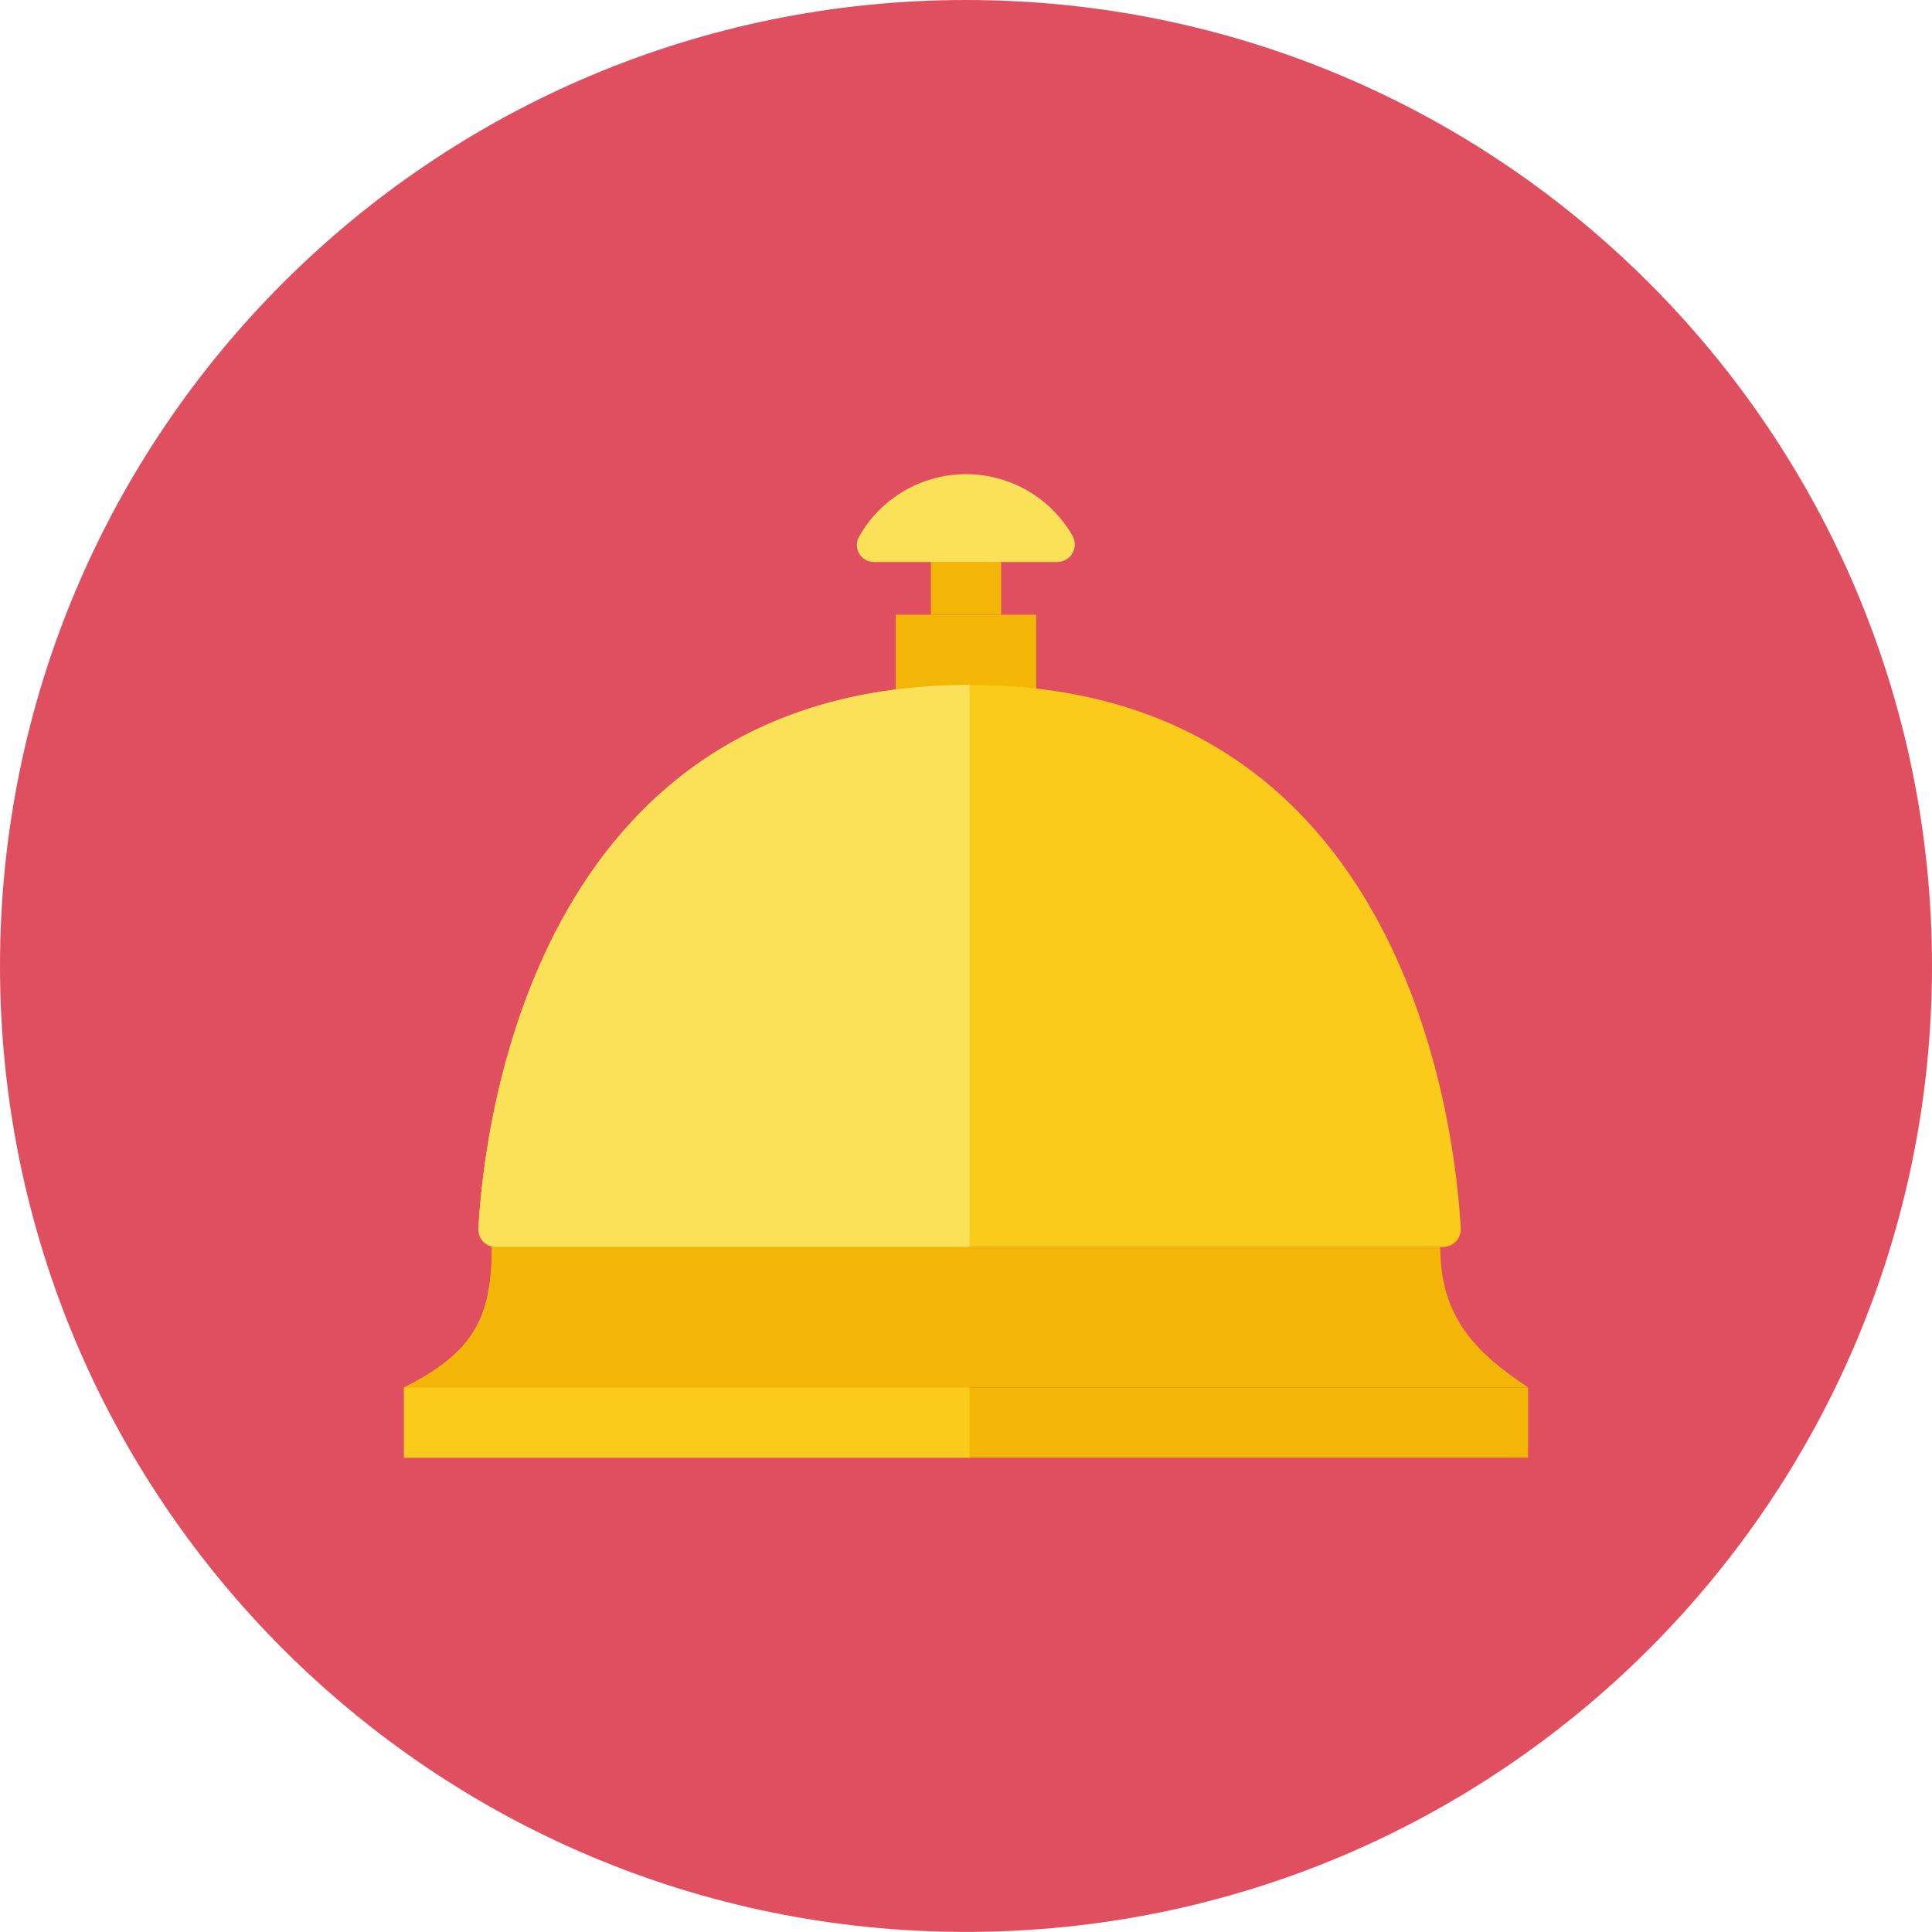
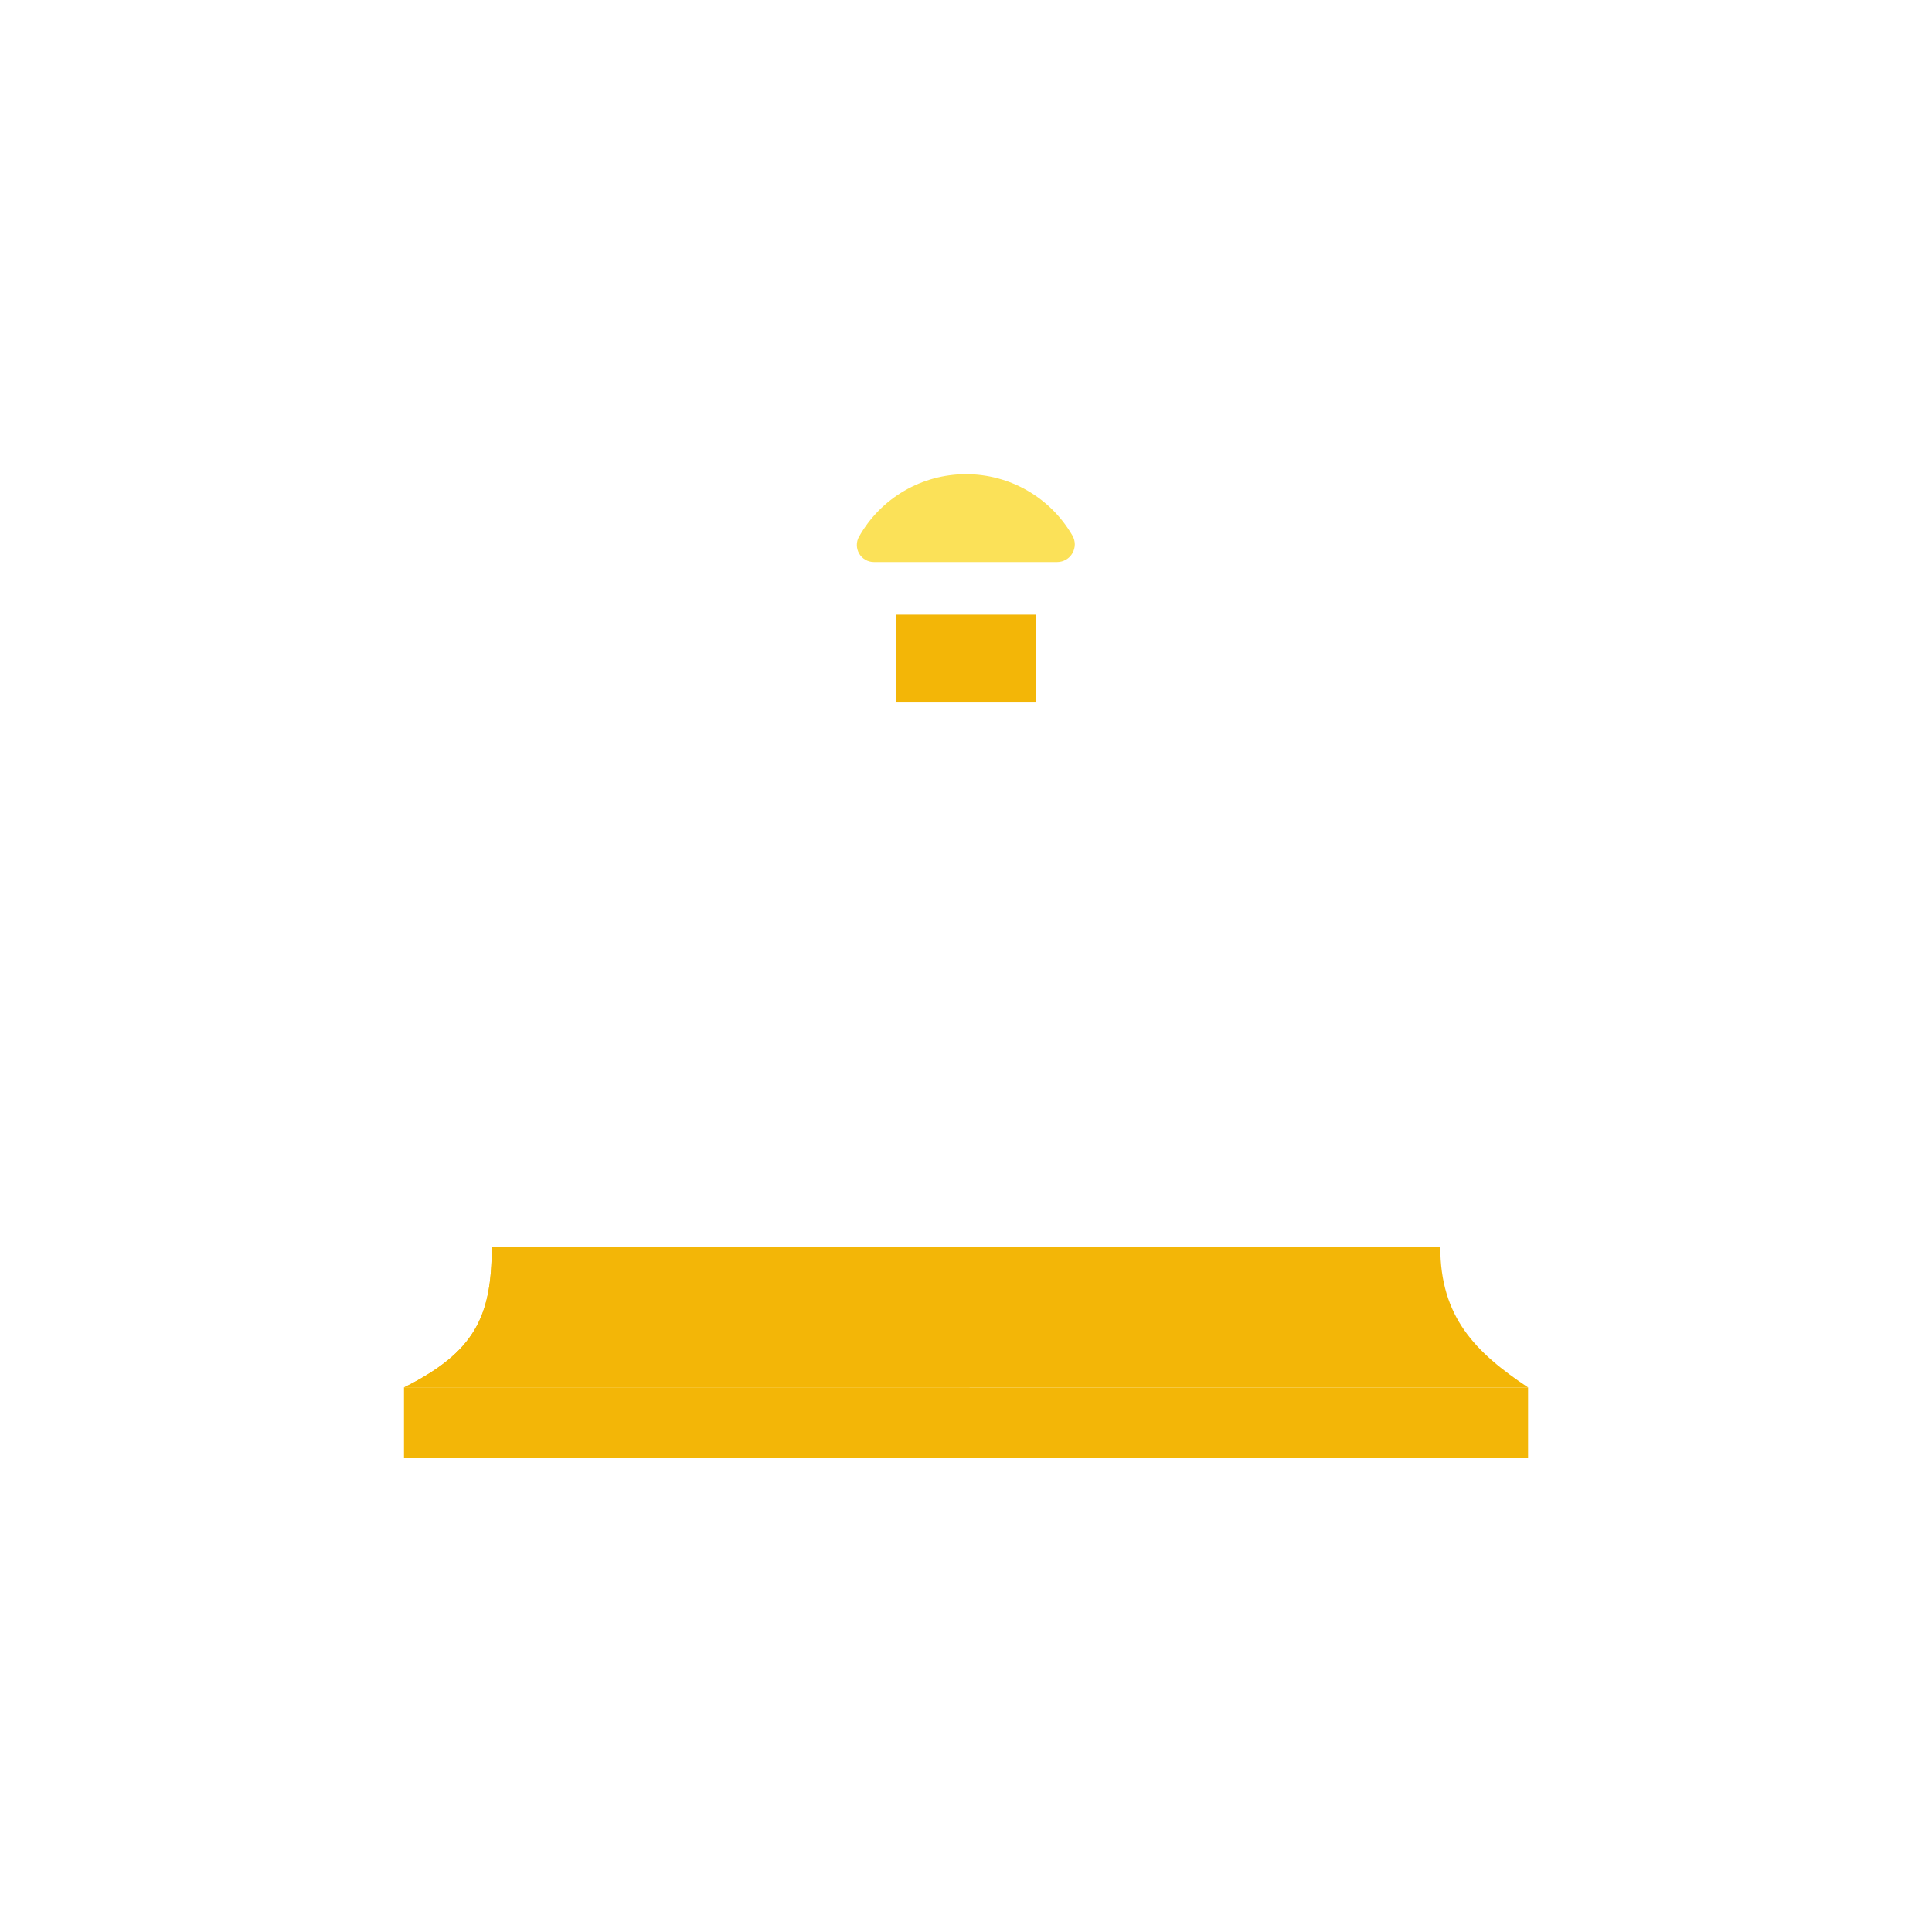
<svg xmlns="http://www.w3.org/2000/svg" fill="none" viewBox="0 0 48 48" id="Service-Bell--Streamline-Kameleon">
  <desc>
    Service Bell Streamline Icon: https://streamlinehq.com
  </desc>
-   <path fill="#e04f5f" d="M24 47.998c13.255 0 24 -10.745 24 -23.999C48 10.745 37.255 0 24 0S0 10.745 0 23.999c0 13.254 10.745 23.999 24 23.999Z" stroke-width="1" />
  <path fill="#f3b607" d="M25.745 15.272h-3.491v2.182h3.491V15.272Z" stroke-width="1" />
-   <path fill="#f3b607" d="M24.873 13.962h-1.746v1.309h1.746v-1.309Z" stroke-width="1" />
  <path fill="#f3b607" d="M37.964 34.471H10.037v1.745h27.927v-1.745Z" stroke-width="1" />
  <path fill="#f3b607" d="M10.037 34.471c1.746 -0.873 2.182 -1.745 2.182 -3.491h23.564c0 1.745 0.873 2.618 2.182 3.491H10.037Z" stroke-width="1" />
-   <path fill="#facb1b" d="M11.887 30.521c-0.003 0.059 0.006 0.118 0.026 0.174 0.021 0.056 0.052 0.106 0.093 0.149 0.041 0.043 0.09 0.077 0.144 0.101 0.054 0.023 0.113 0.035 0.172 0.035h23.533c0.059 -0 0.118 -0.012 0.172 -0.036 0.054 -0.023 0.104 -0.058 0.144 -0.101 0.041 -0.043 0.072 -0.094 0.093 -0.149 0.021 -0.056 0.03 -0.115 0.027 -0.174 -0.129 -2.413 -1.313 -13.504 -12.203 -13.504 -10.889 0 -12.074 11.091 -12.203 13.504Z" stroke-width="1" />
  <path fill="#f3b607" d="M24.09 30.98H12.218c0 1.745 -0.436 2.618 -2.182 3.491h14.053v-3.491Z" stroke-width="1" />
-   <path fill="#facb1b" d="M24.09 34.471H10.037v1.745h14.053v-1.745Z" stroke-width="1" />
-   <path fill="#fbe158" d="M24.089 17.017c-10.889 0 -12.074 11.091 -12.203 13.504 -0.003 0.059 0.006 0.118 0.026 0.174 0.021 0.056 0.052 0.106 0.093 0.149 0.041 0.043 0.09 0.077 0.144 0.101 0.054 0.023 0.113 0.035 0.172 0.035h11.767v-13.963Z" stroke-width="1" />
  <path fill="#fbe158" d="M21.343 13.332c-0.037 0.064 -0.056 0.137 -0.055 0.211 0 0.074 0.02 0.146 0.057 0.21 0.037 0.064 0.091 0.117 0.155 0.154 0.064 0.037 0.137 0.056 0.211 0.056h4.556c0.076 -0 0.152 -0.021 0.218 -0.059 0.066 -0.038 0.121 -0.093 0.159 -0.16 0.038 -0.066 0.058 -0.141 0.059 -0.218 0 -0.076 -0.02 -0.152 -0.058 -0.218 -0.268 -0.464 -0.653 -0.85 -1.117 -1.118 -0.464 -0.268 -0.991 -0.409 -1.527 -0.409 -0.541 -0 -1.072 0.143 -1.539 0.416 -0.467 0.273 -0.853 0.664 -1.119 1.135Z" stroke-width="1" />
</svg>